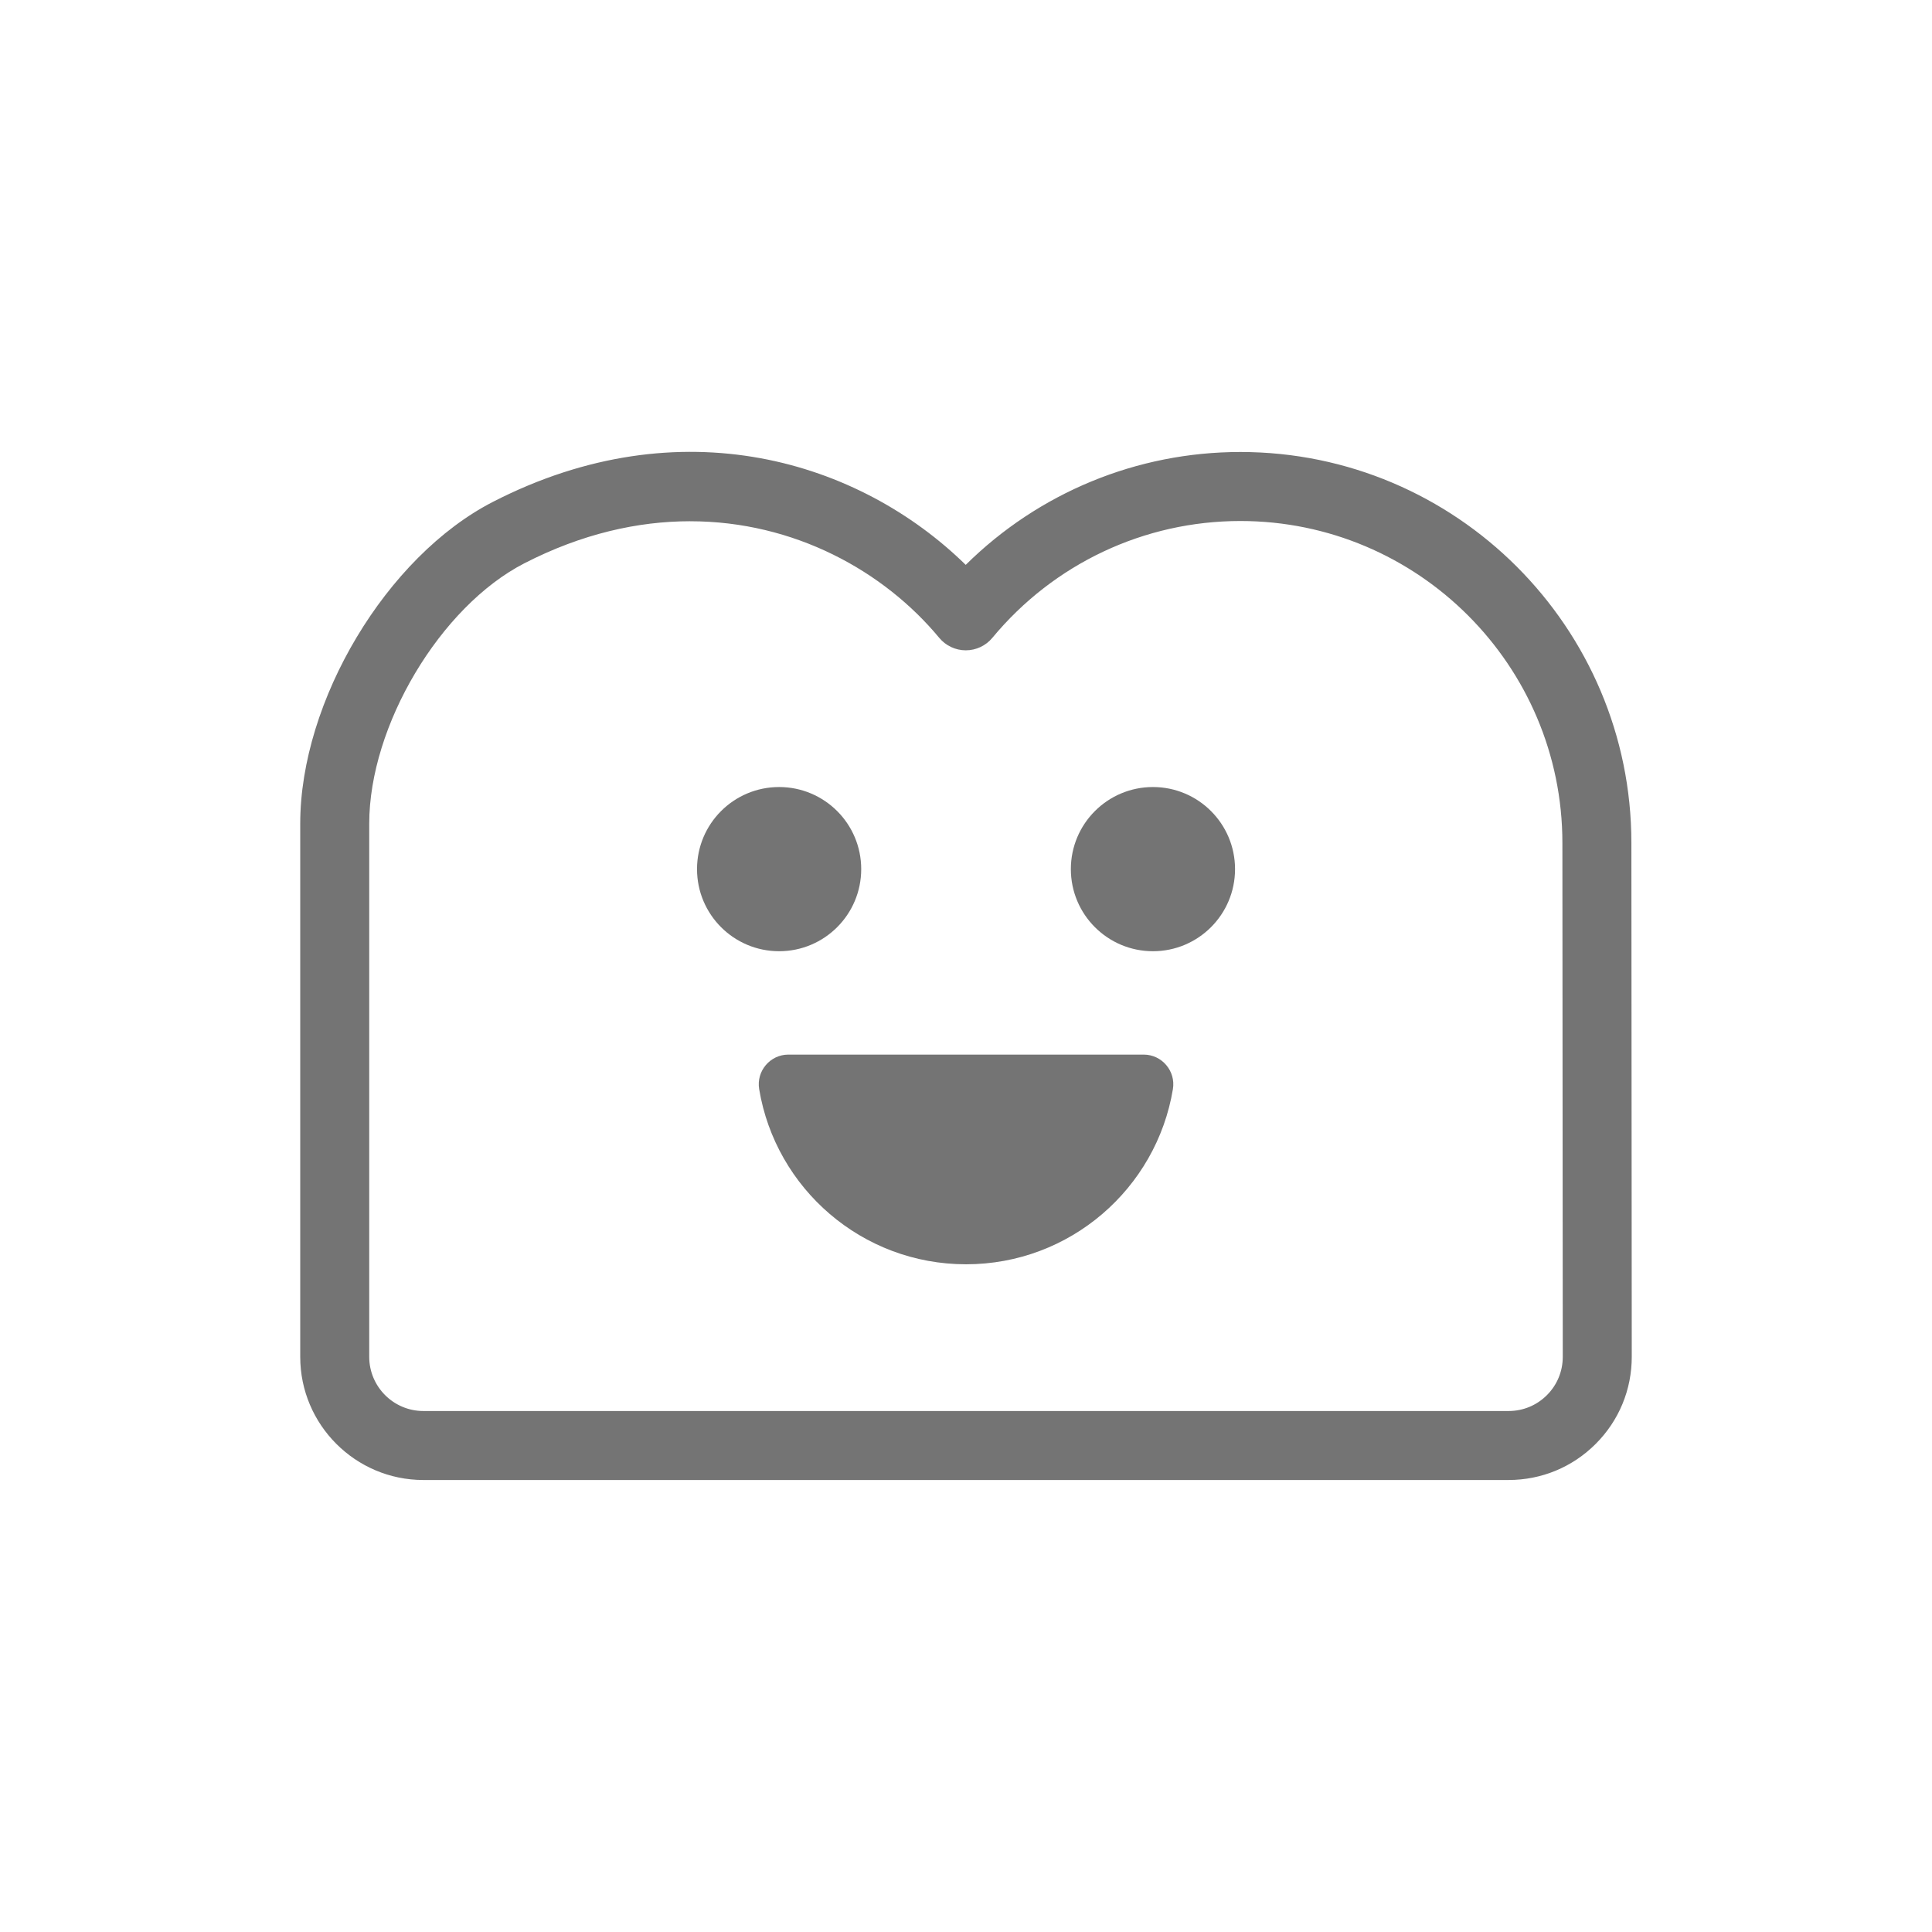
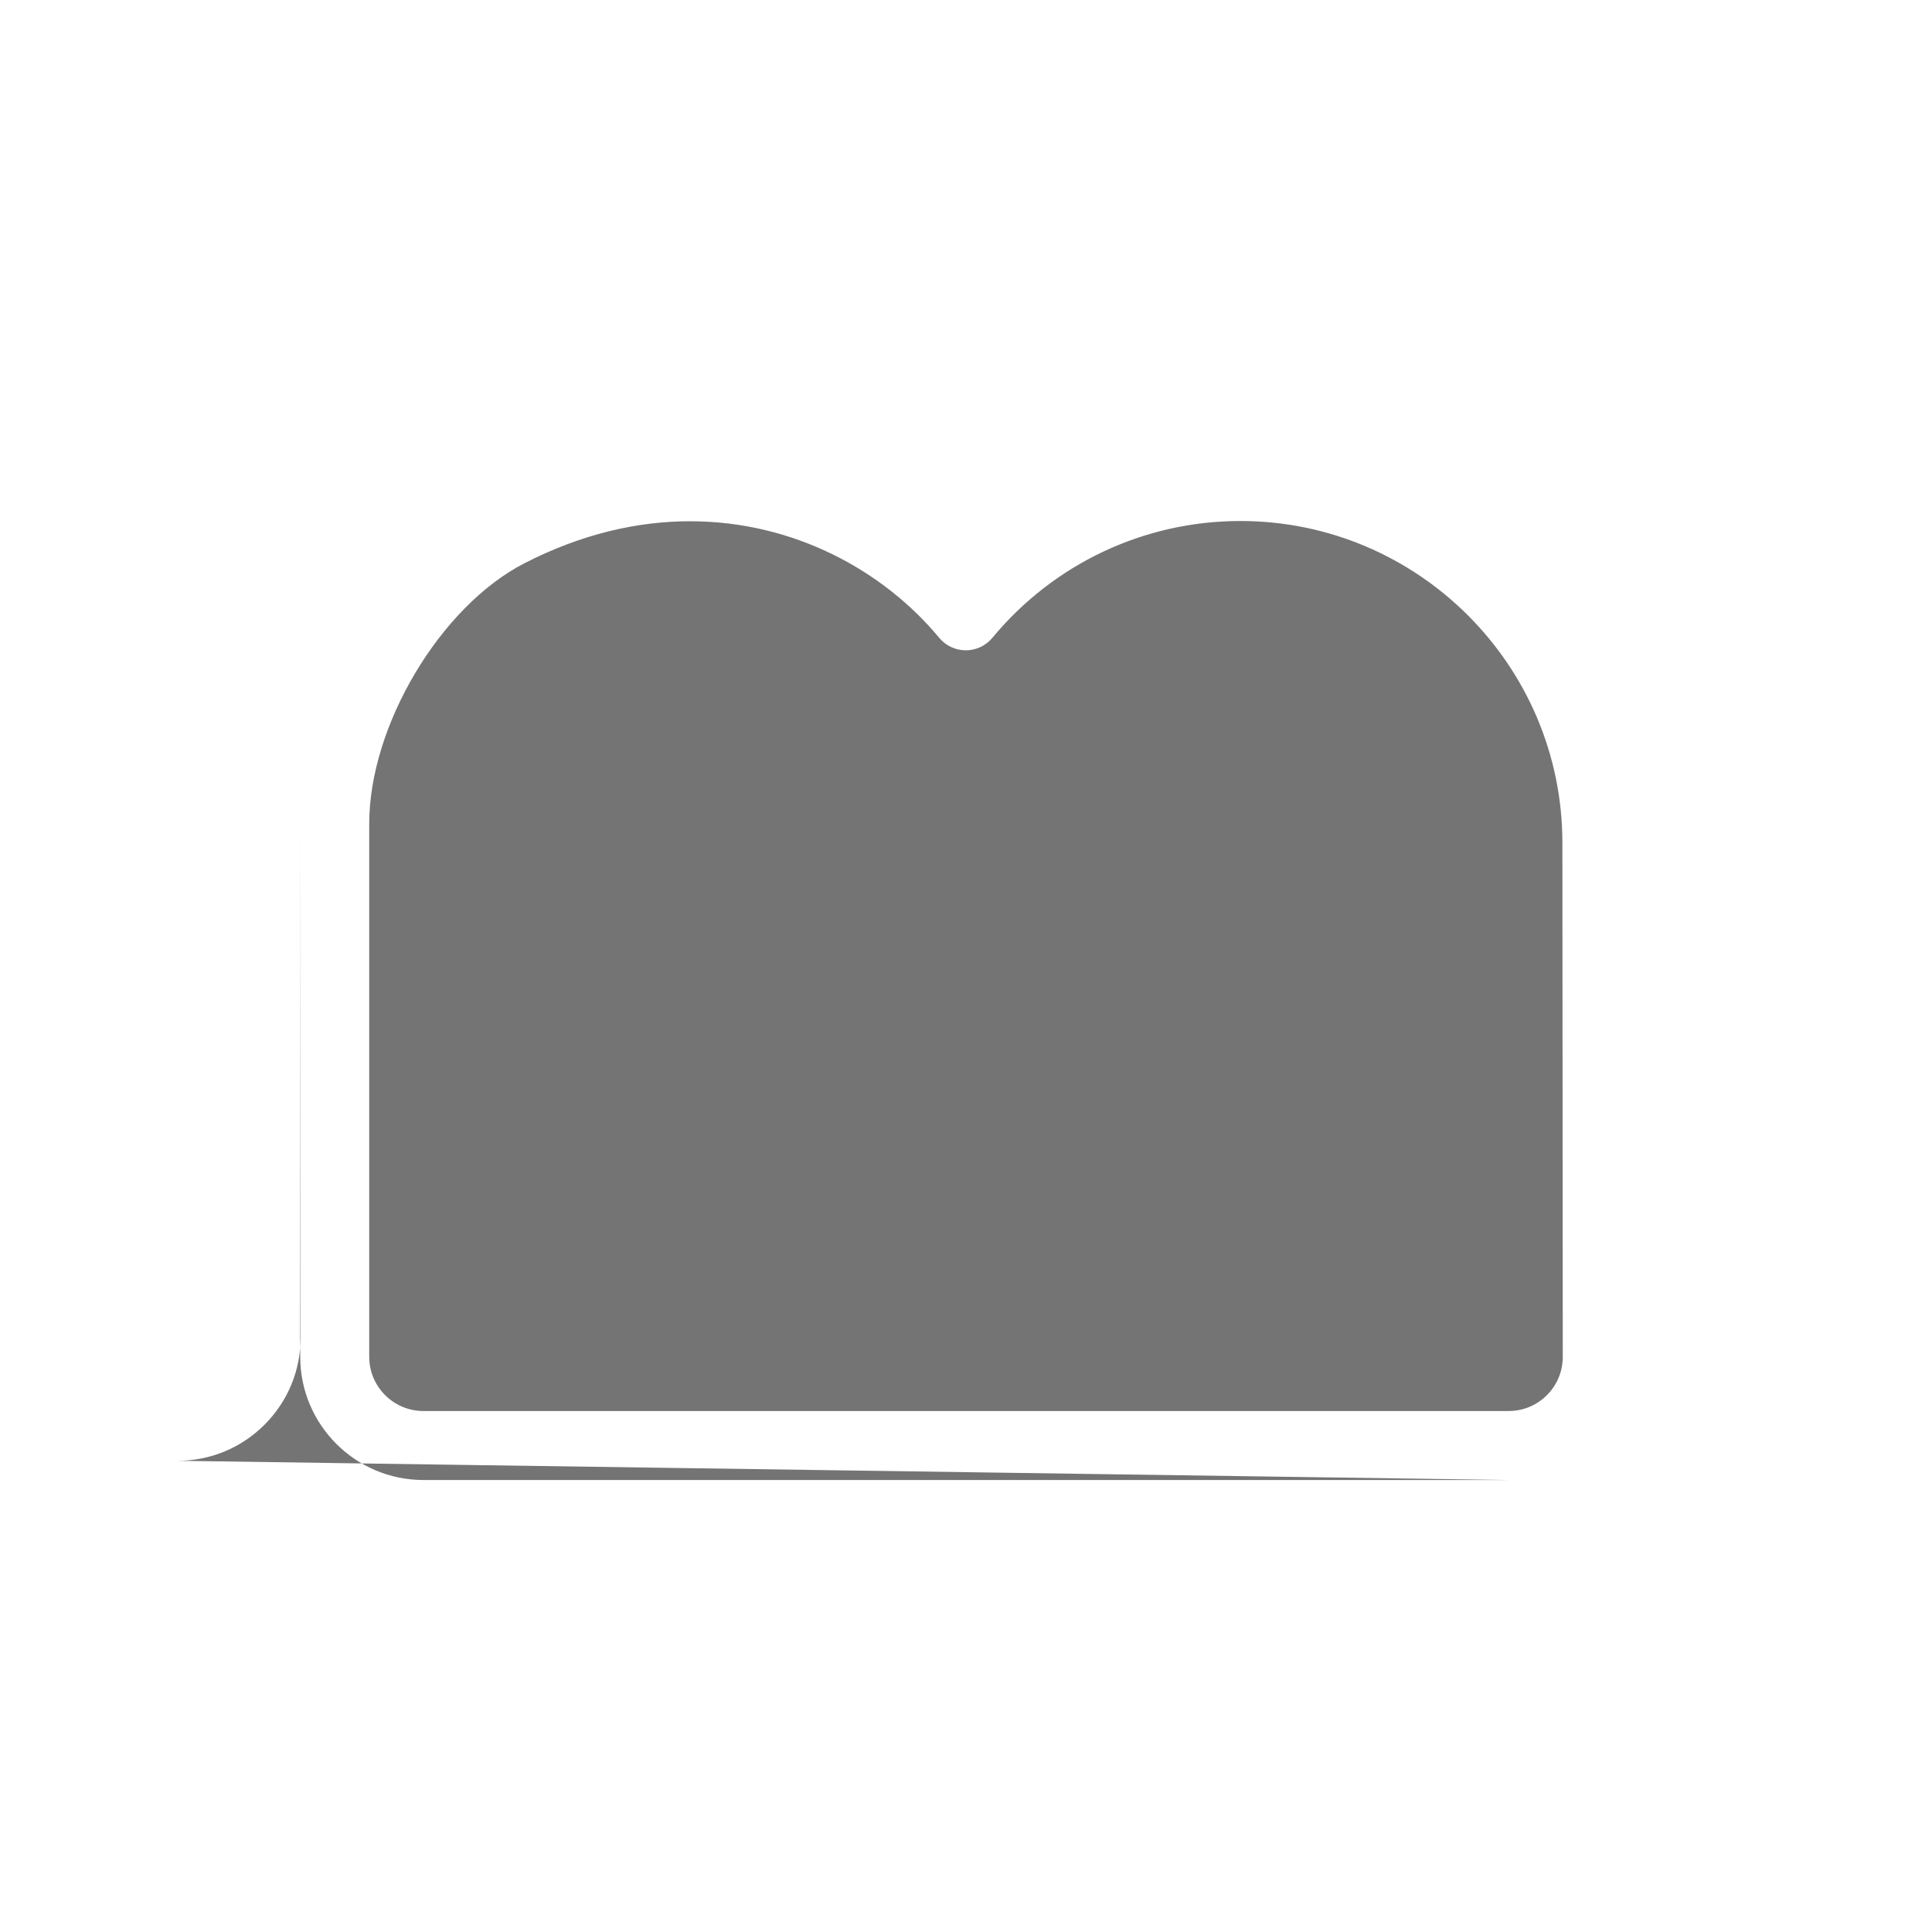
<svg xmlns="http://www.w3.org/2000/svg" id="Layer_1" data-name="Layer 1" viewBox="0 0 256 256">
  <defs>
    <style>
      .cls-1 {
        fill: none;
      }

      .cls-2 {
        fill: #747474;
      }
    </style>
  </defs>
  <g>
-     <path class="cls-2" d="M199.898,196.108H56.102c-8.999,0-16.32-7.321-16.32-16.32V109.136c0-16.278,11.454-35.405,25.532-42.636,24.941-12.81,48.598-5.42,62.649,8.347,9.668-9.561,22.67-14.956,36.393-14.956,28.569,0,51.811,23.233,51.811,51.791l.05,68.093c.003,4.361-1.692,8.462-4.776,11.547-3.083,3.085-7.183,4.785-11.544,4.785ZM91.449,69.067c-6.943,0-14.372,1.671-21.958,5.567-11.148,5.726-20.566,21.526-20.566,34.503v70.652c0,3.958,3.219,7.178,7.177,7.178H199.898c1.918,0,3.721-.747,5.077-2.104,1.356-1.357,2.102-3.16,2.1-5.078l-.05-68.097c0-23.52-19.141-42.652-42.668-42.652-12.732,0-24.71,5.642-32.864,15.479-.868,1.048-2.158,1.655-3.519,1.655s-2.651-.606-3.519-1.653c-7.339-8.85-19.21-15.449-33.005-15.449Z" />
+     <path class="cls-2" d="M199.898,196.108H56.102c-8.999,0-16.32-7.321-16.32-16.32V109.136l.05,68.093c.003,4.361-1.692,8.462-4.776,11.547-3.083,3.085-7.183,4.785-11.544,4.785ZM91.449,69.067c-6.943,0-14.372,1.671-21.958,5.567-11.148,5.726-20.566,21.526-20.566,34.503v70.652c0,3.958,3.219,7.178,7.177,7.178H199.898c1.918,0,3.721-.747,5.077-2.104,1.356-1.357,2.102-3.16,2.1-5.078l-.05-68.097c0-23.52-19.141-42.652-42.668-42.652-12.732,0-24.71,5.642-32.864,15.479-.868,1.048-2.158,1.655-3.519,1.655s-2.651-.606-3.519-1.653c-7.339-8.85-19.21-15.449-33.005-15.449Z" />
    <g>
-       <circle class="cls-2" cx="103.237" cy="115.164" r="10.878" />
      <circle class="cls-2" cx="152.772" cy="115.164" r="10.878" />
      <path class="cls-2" d="M151.54,139.739c2.425,0,4.272,2.185,3.876,4.577-2.183,13.168-13.624,23.209-27.411,23.209s-25.229-10.041-27.411-23.209c-.397-2.392,1.45-4.577,3.876-4.577h47.072Z" />
    </g>
  </g>
-   <rect class="cls-1" x=".125" y=".125" width="255.75" height="255.75" />
</svg>